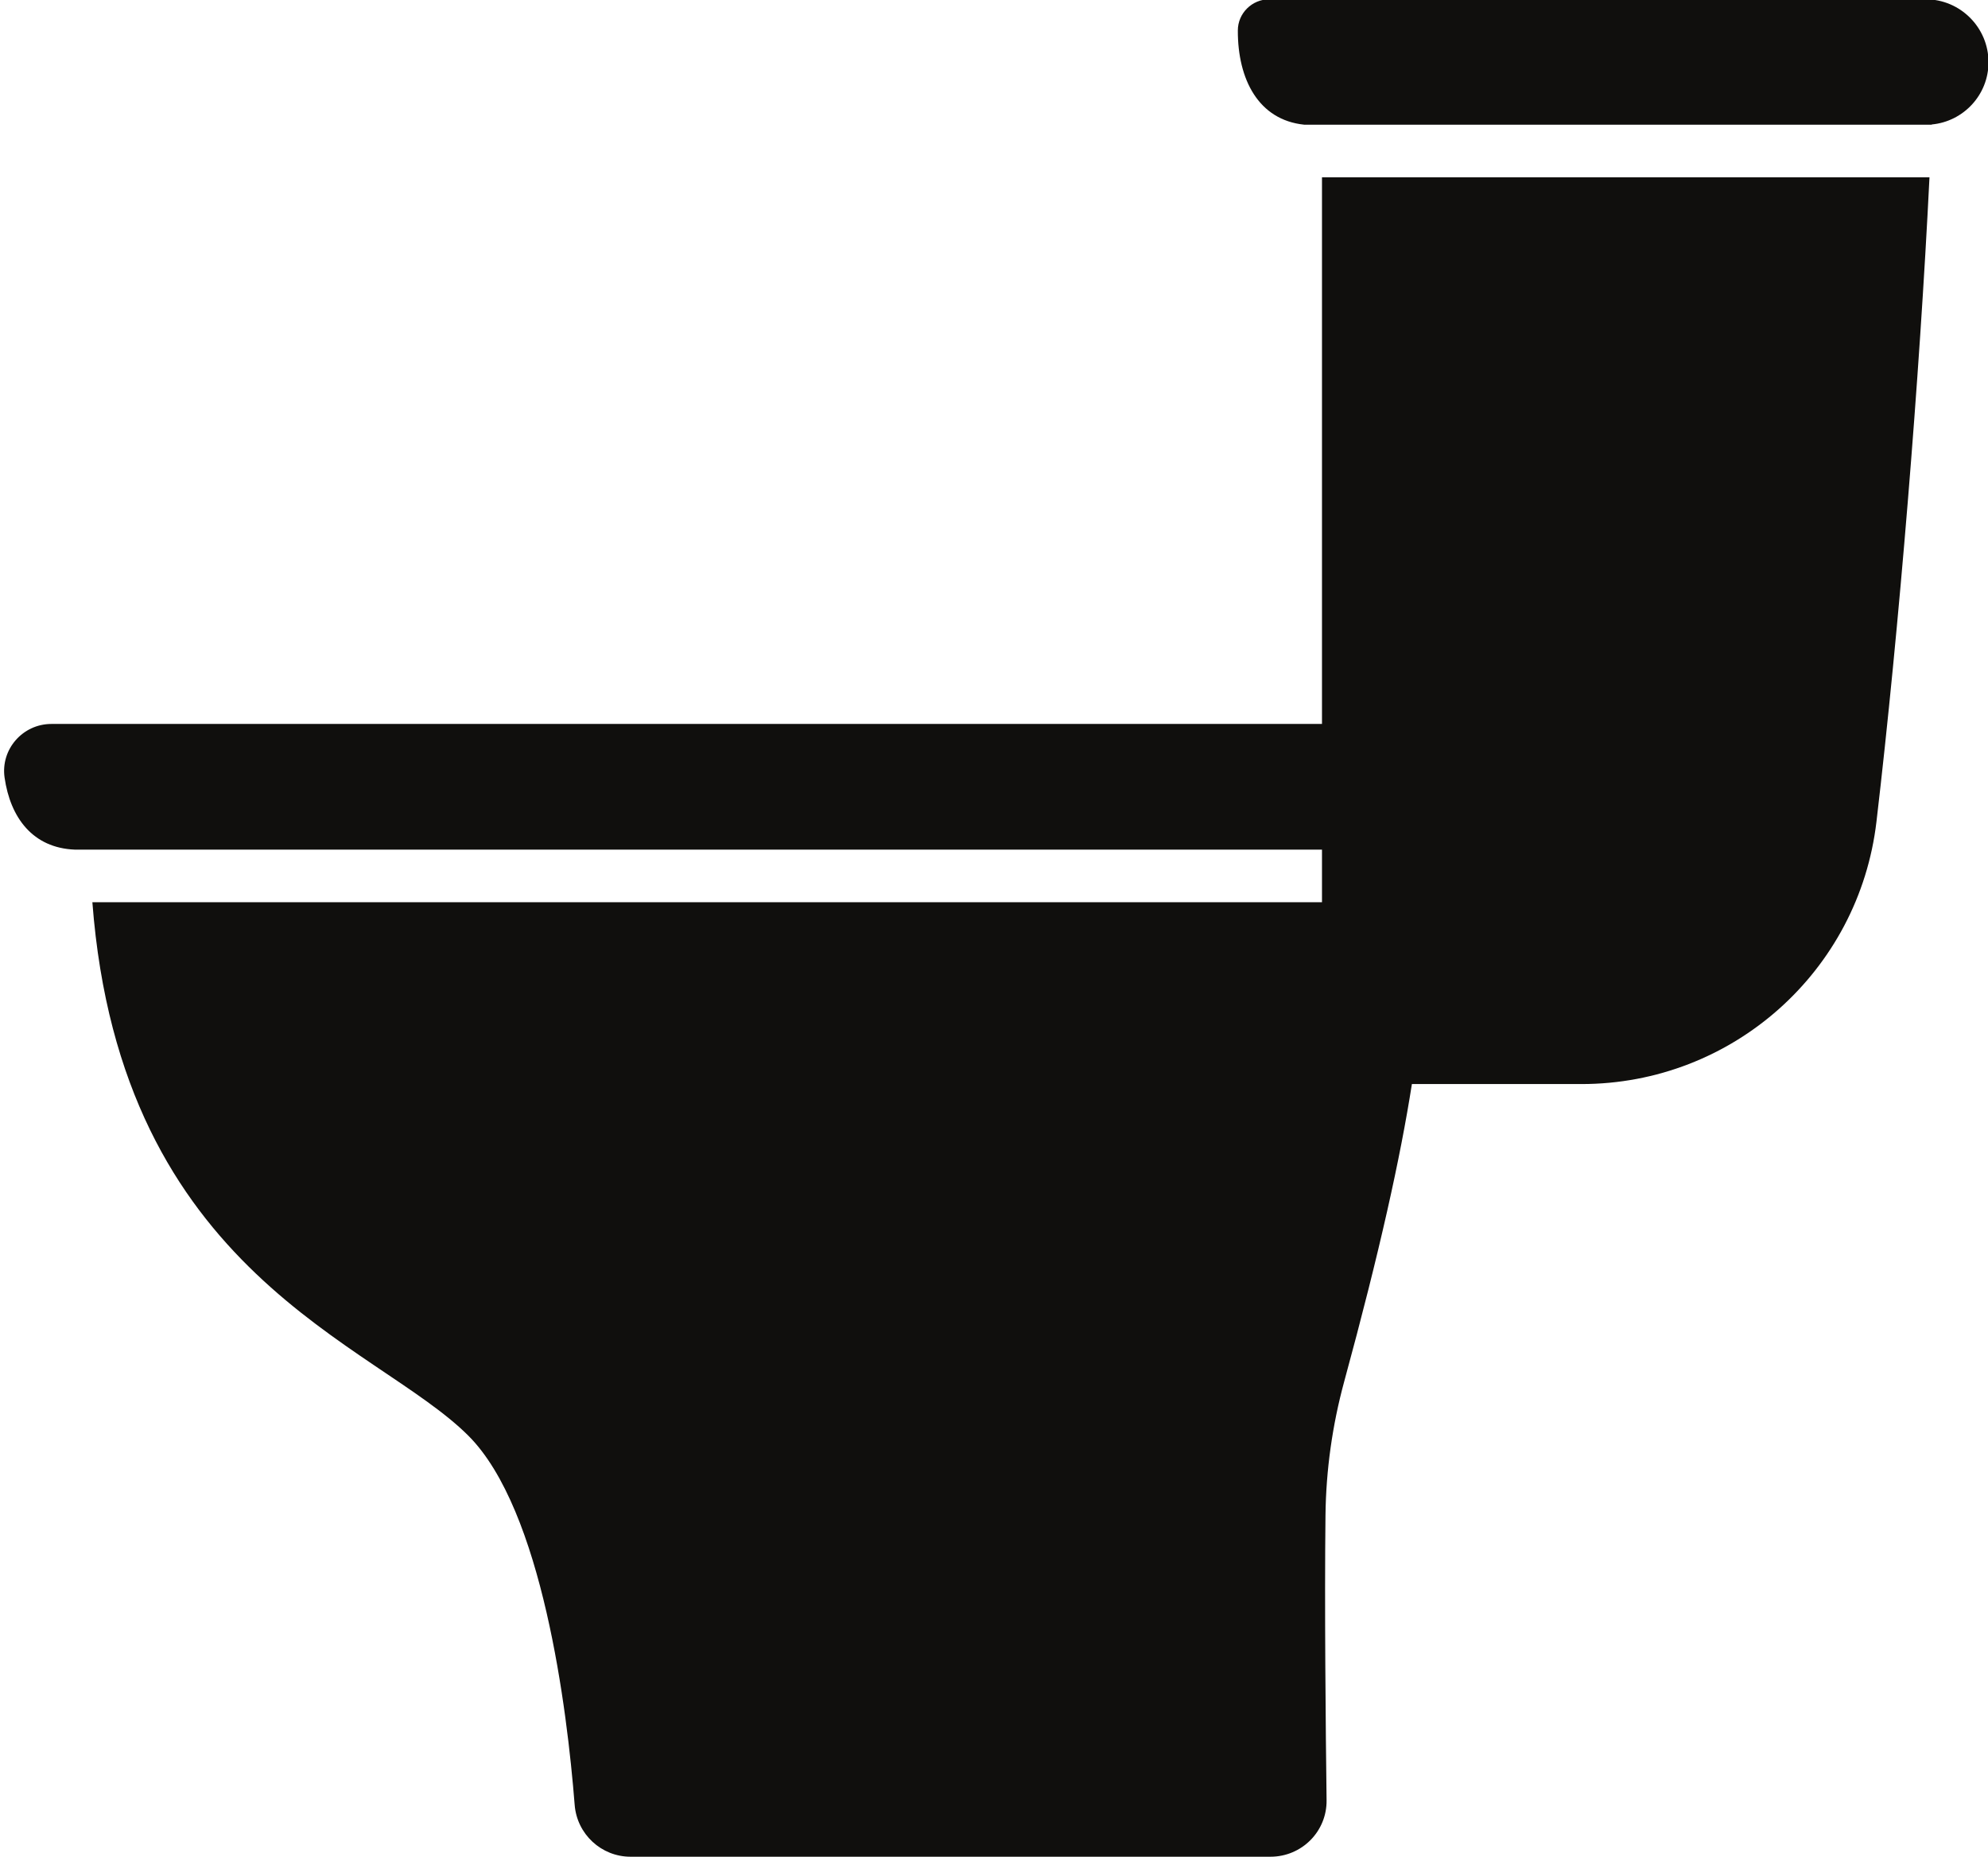
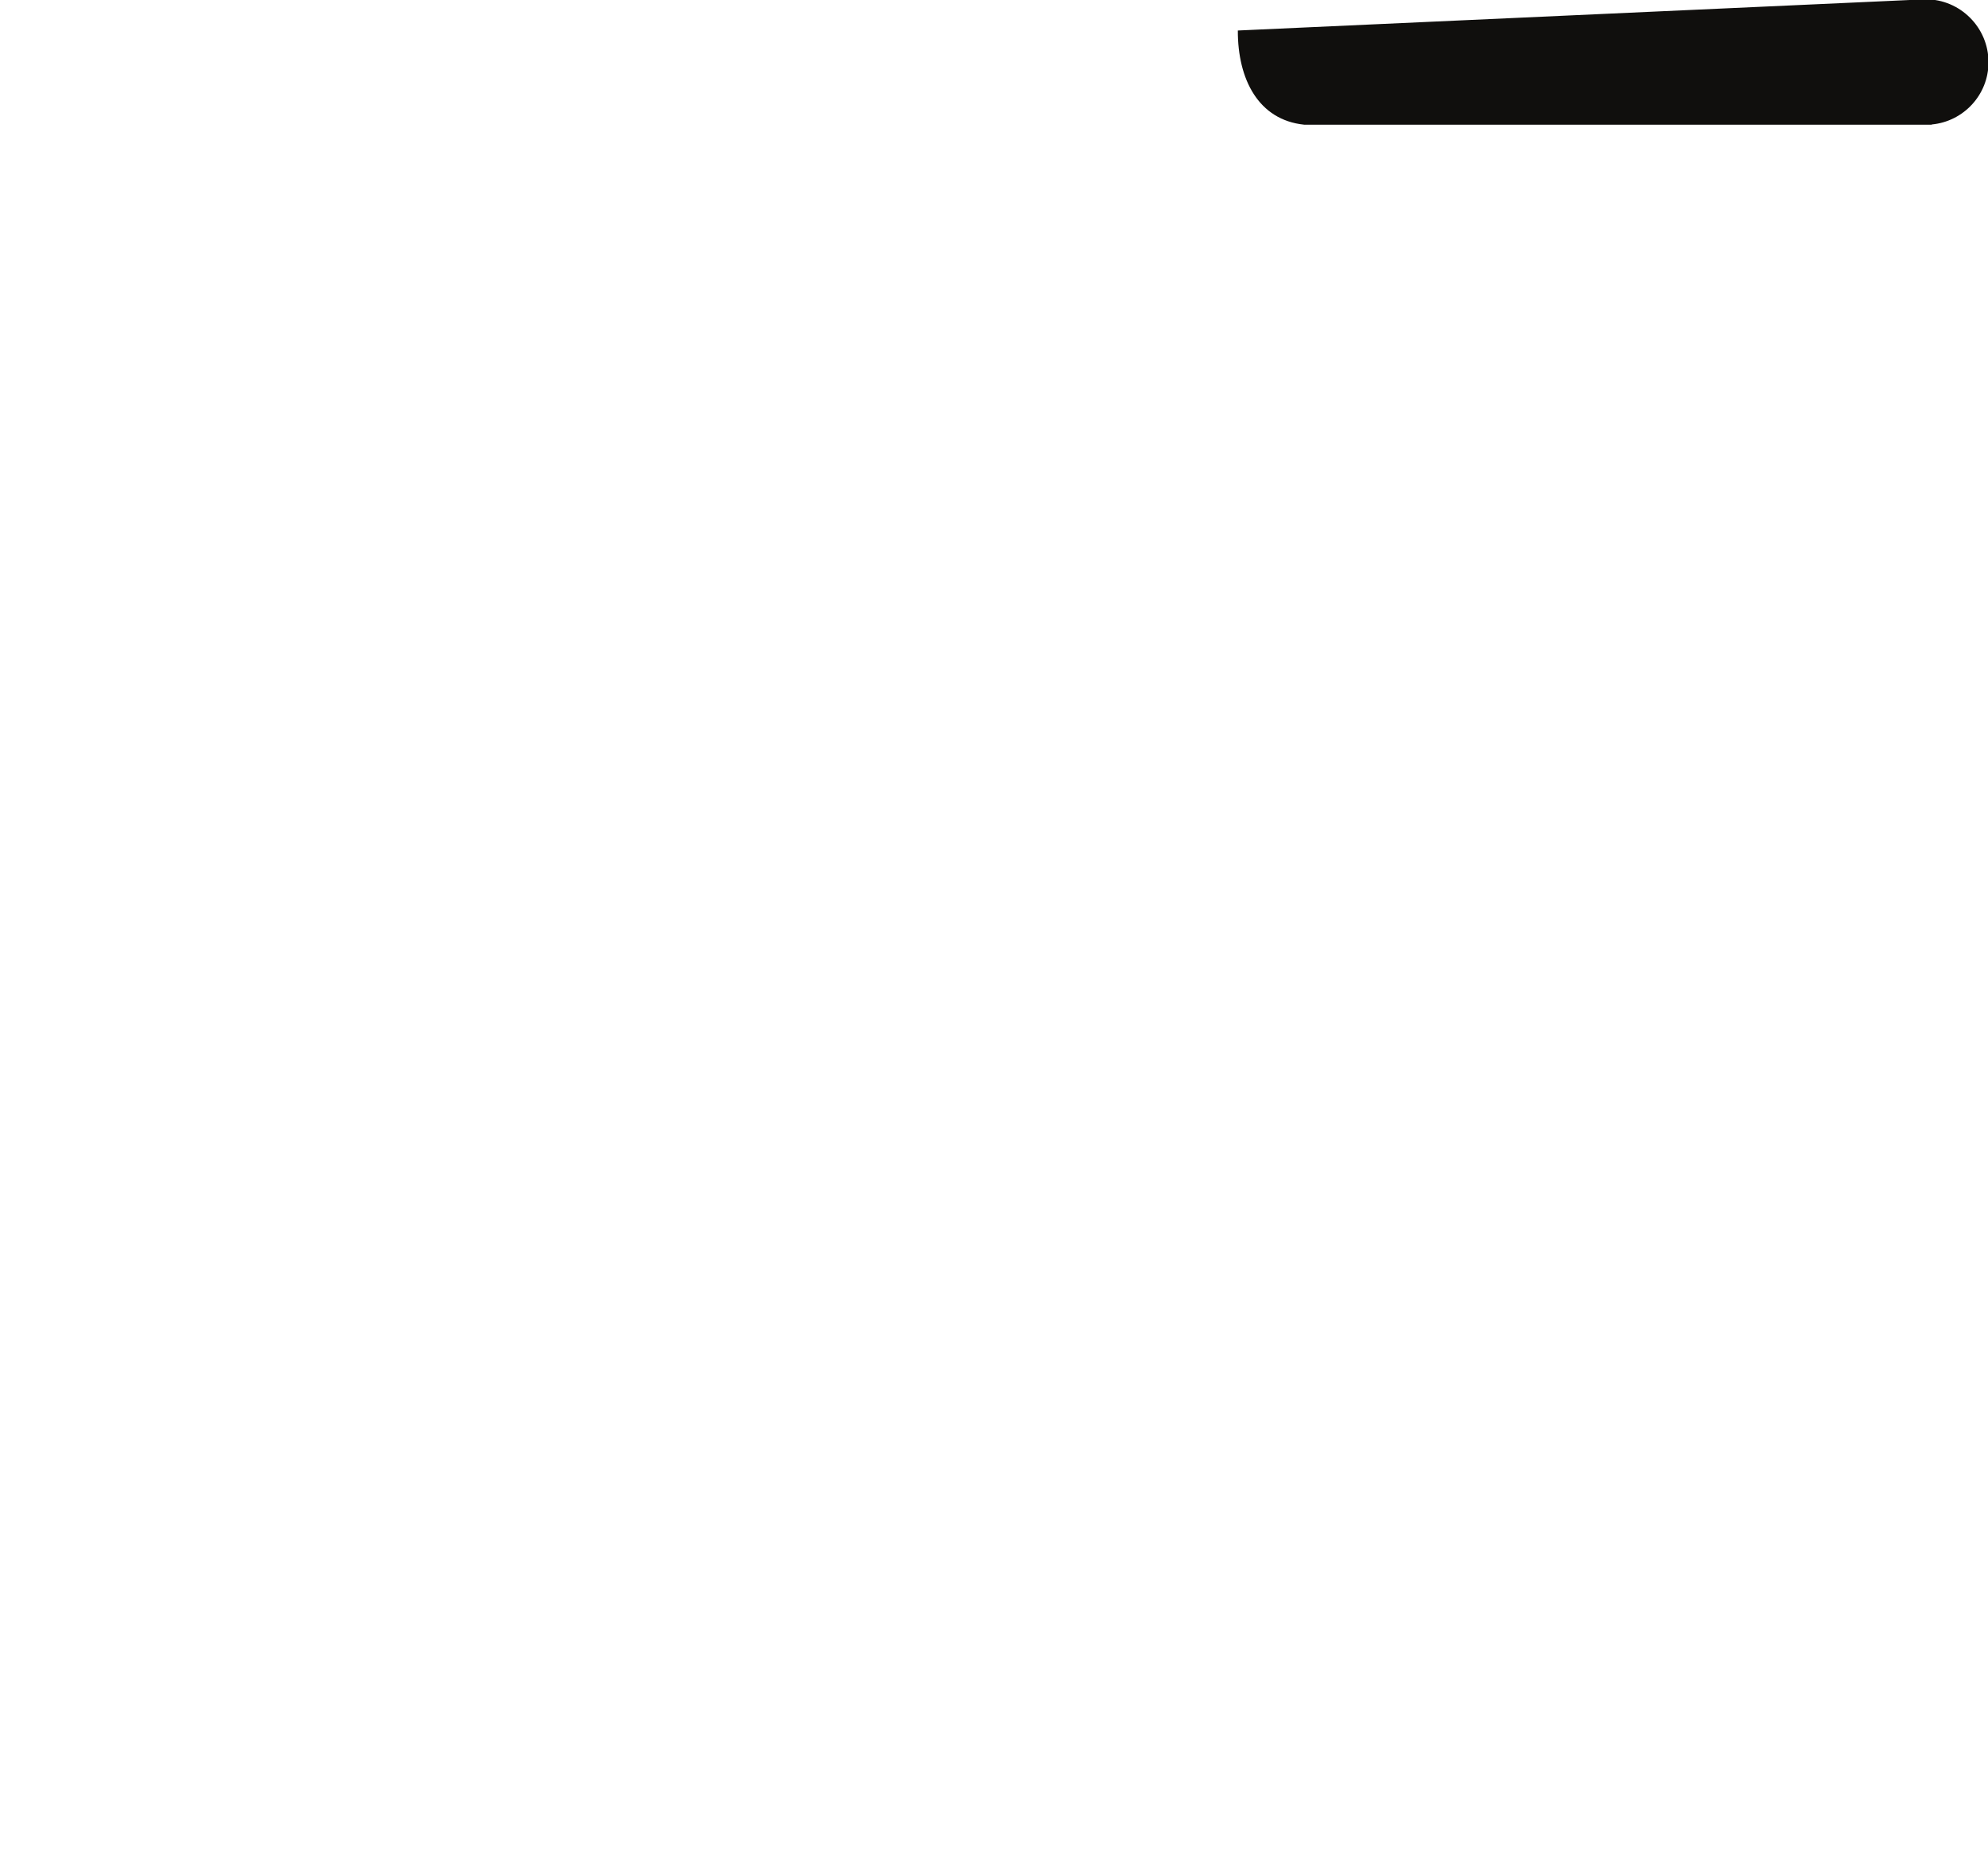
<svg xmlns="http://www.w3.org/2000/svg" height="105.9" preserveAspectRatio="xMidYMid meet" version="1.0" viewBox="7.2 19.6 113.4 105.9" width="113.4" zoomAndPan="magnify">
  <g fill="#100f0d" id="change1_1">
-     <path d="M 82.609 29.711 L 82.609 60.891 L 10.129 60.891 C 8.5 60.891 7.23 62.332 7.461 63.949 C 7.789 66.238 9.07 67.961 11.461 68.059 L 82.609 68.059 L 82.609 71.059 L 12.469 71.059 C 14.09 92.32 28.59 96.16 33.918 101.488 C 38.148 105.719 39.551 117.109 39.98 122.539 C 40.109 124.211 41.5 125.5 43.168 125.5 L 79.668 125.5 C 81.461 125.5 82.898 124.051 82.871 122.27 C 82.82 118.191 82.75 111.102 82.809 106.012 C 82.84 103.441 83.199 100.891 83.871 98.418 C 85.918 90.91 87.078 85.637 87.738 81.43 L 97.41 81.43 C 106.012 81.43 113.238 75 114.238 66.461 C 115.531 55.441 116.699 41.109 117.262 29.711 L 82.609 29.711" fill="inherit" />
-     <path d="M 120.629 23.148 C 120.629 25.012 119.199 26.531 117.391 26.699 L 117.391 26.711 L 81.59 26.711 C 78.988 26.441 77.801 24.129 77.809 21.34 C 77.809 20.352 78.621 19.559 79.602 19.559 L 117.039 19.559 C 119.02 19.559 120.629 21.172 120.629 23.148" fill="inherit" />
+     <path d="M 120.629 23.148 C 120.629 25.012 119.199 26.531 117.391 26.699 L 117.391 26.711 L 81.59 26.711 C 78.988 26.441 77.801 24.129 77.809 21.34 L 117.039 19.559 C 119.02 19.559 120.629 21.172 120.629 23.148" fill="inherit" />
  </g>
</svg>